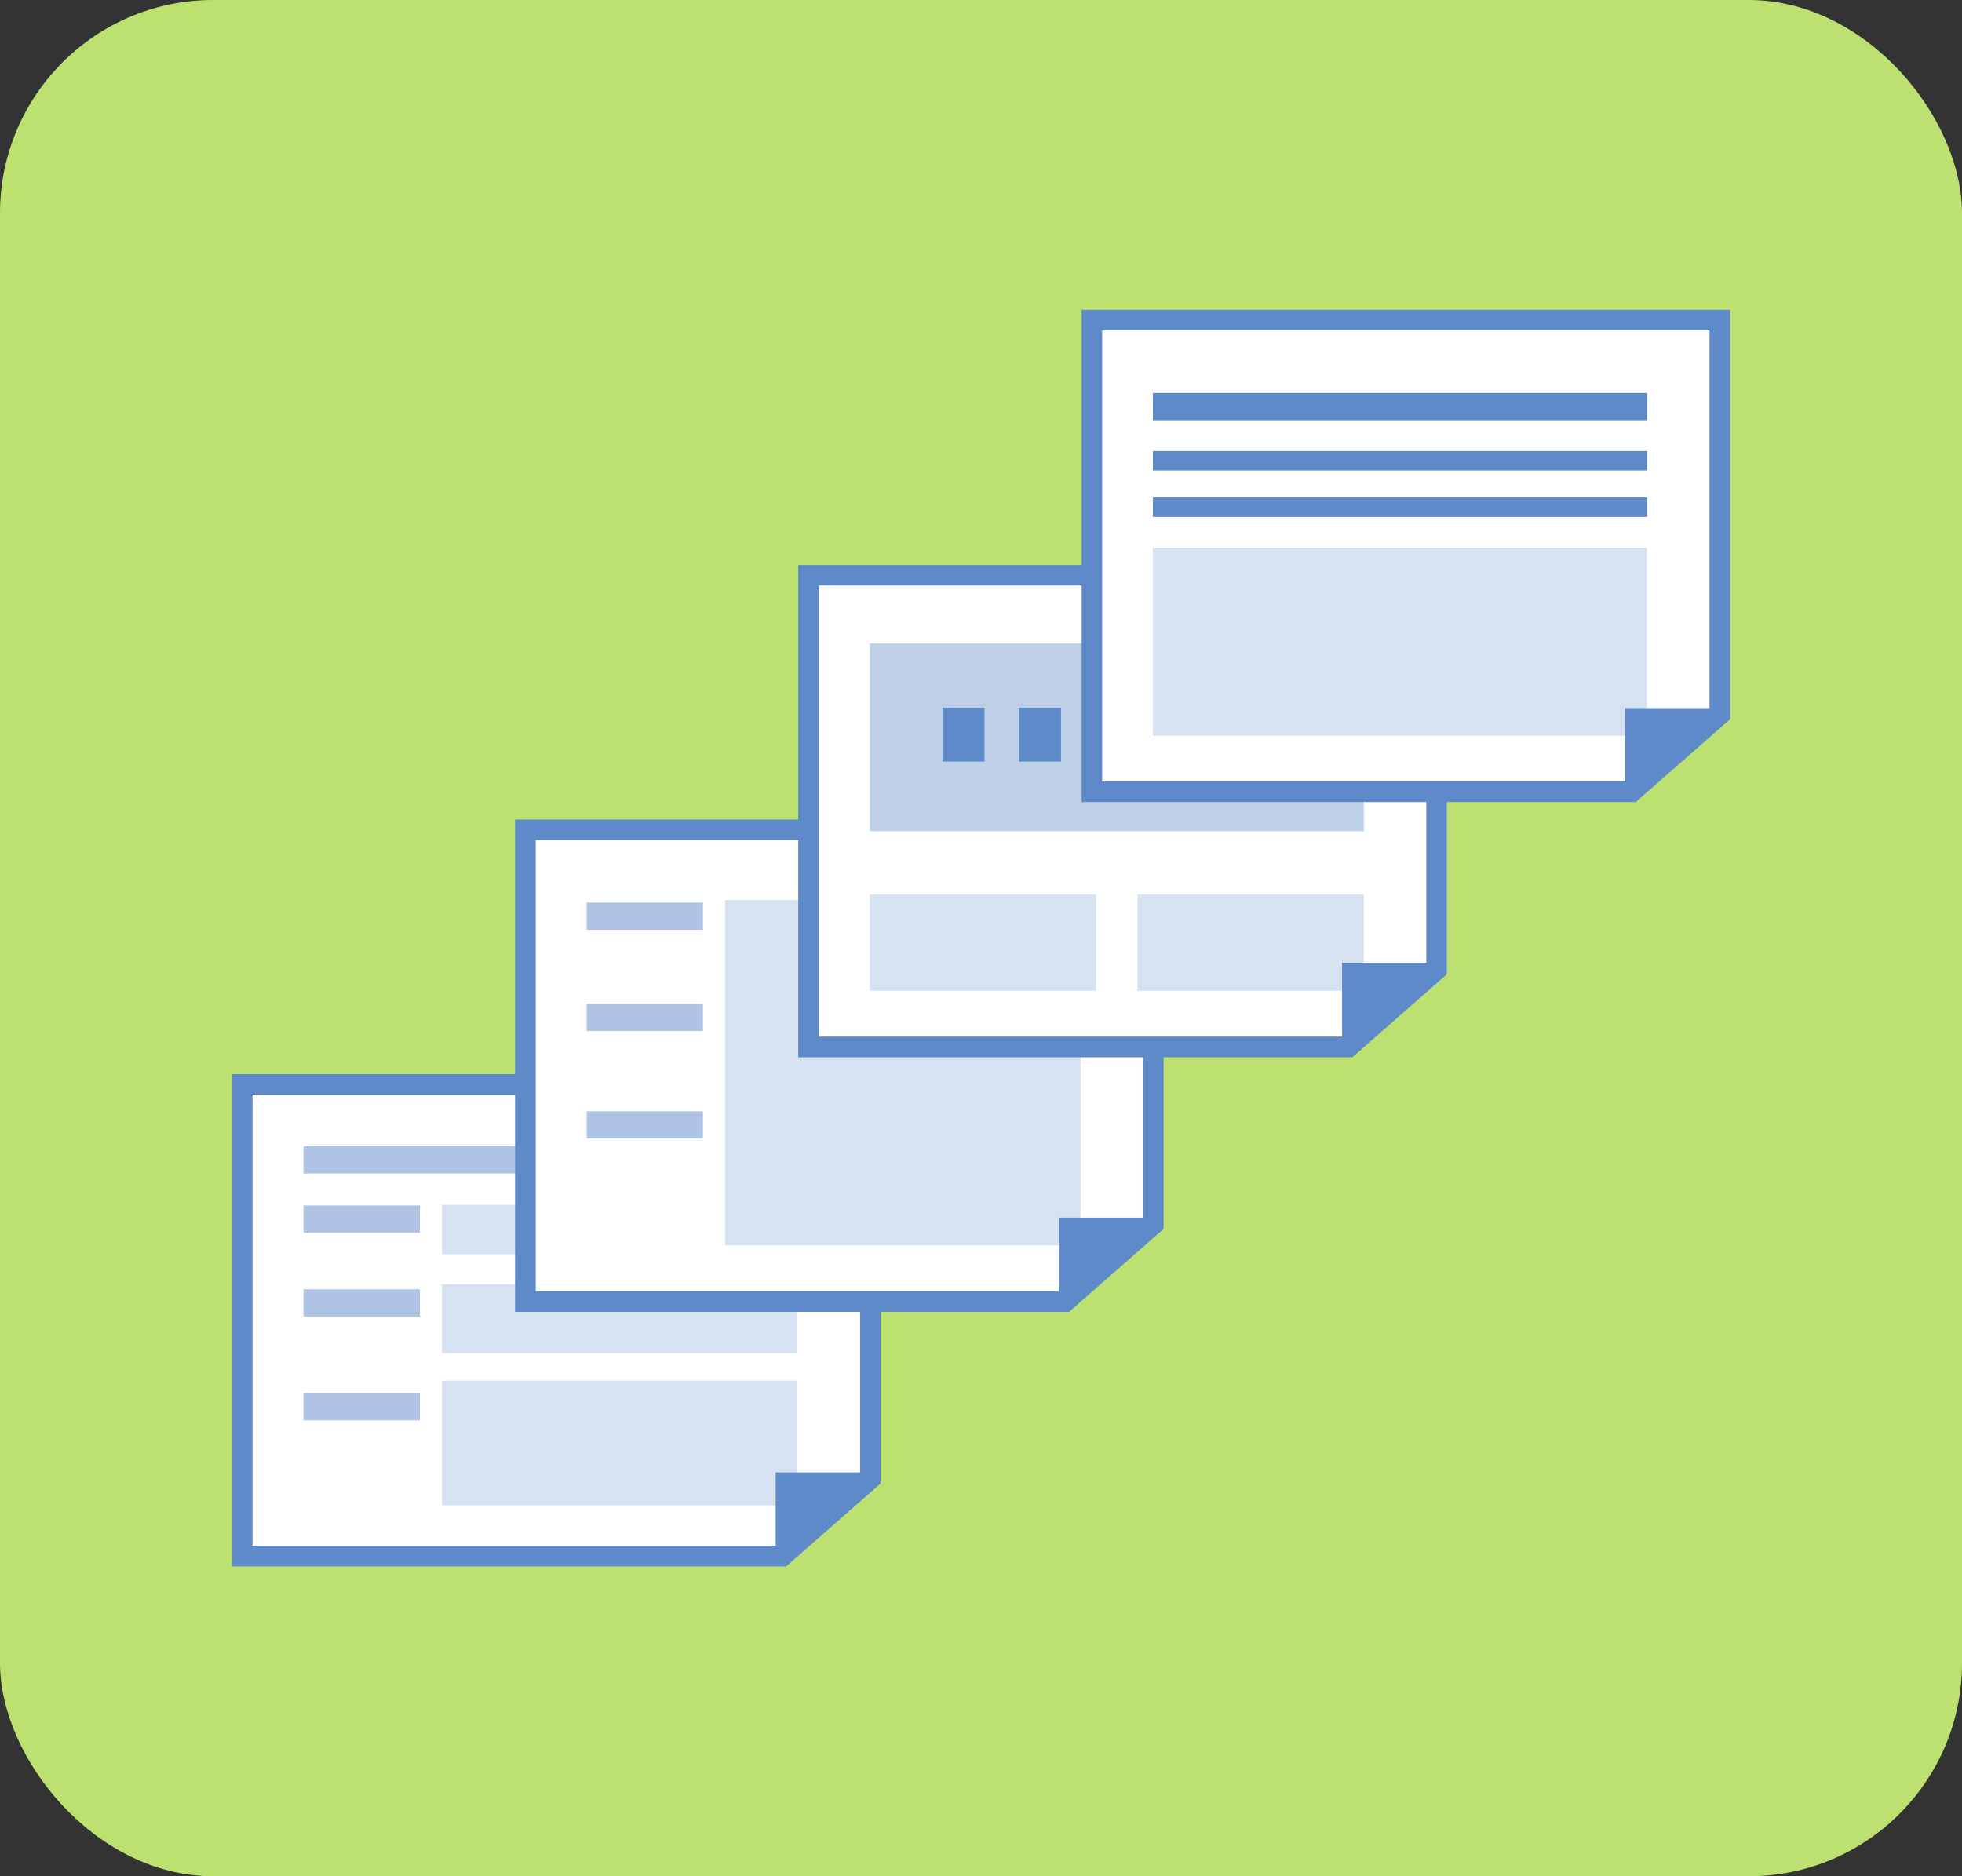
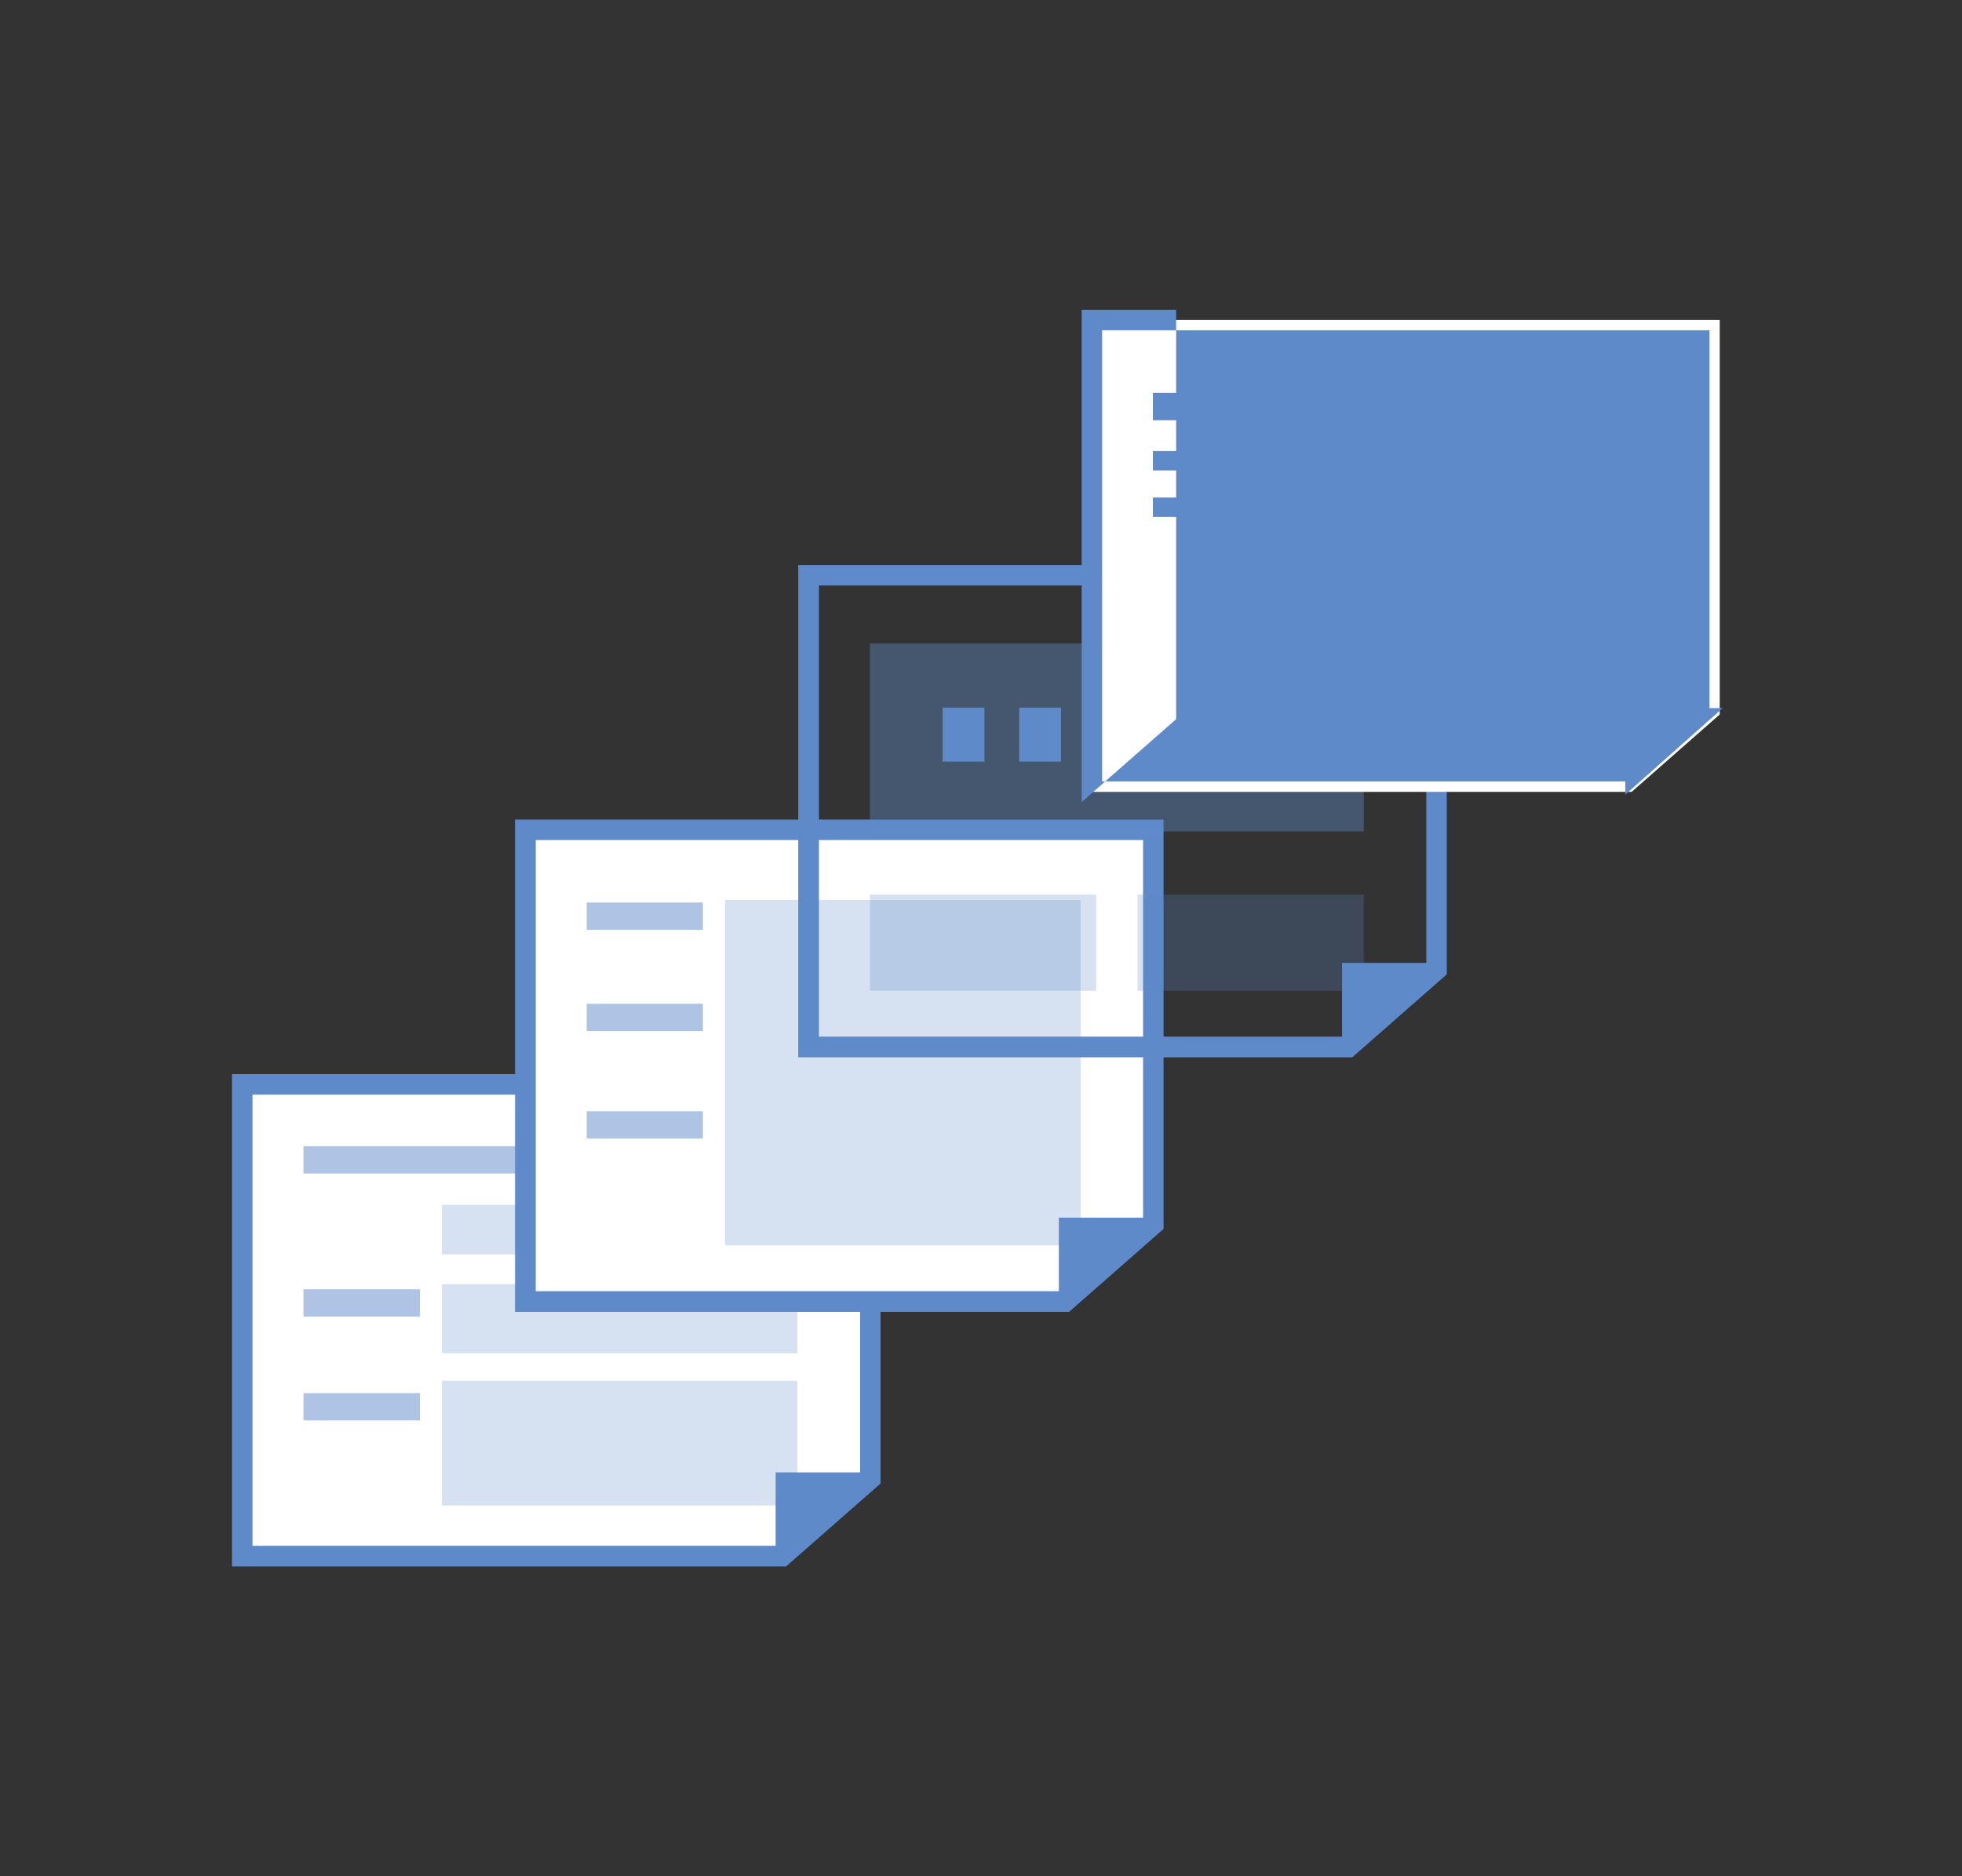
<svg xmlns="http://www.w3.org/2000/svg" id="_レイヤー_2" data-name="レイヤー 2" viewBox="0 0 92 88">
  <rect x="0" y="0" width="92" height="88" fill="#333333" stroke="none" />
  <defs>
    <style>
      .cls-1 {
        fill: #fff;
      }

      .cls-2 {
        fill: #bce171;
      }

      .cls-3, .cls-4, .cls-5 {
        fill: #5f8ac9;
      }

      .cls-6 {
        stroke-width: 1.28px;
      }

      .cls-6, .cls-7 {
        fill: none;
        stroke: #5f8ac9;
        stroke-miterlimit: 10;
      }

      .cls-7 {
        stroke-width: .91px;
      }

      .cls-8 {
        opacity: .5;
      }

      .cls-4 {
        opacity: .25;
      }

      .cls-5 {
        opacity: .4;
      }
    </style>
  </defs>
  <g id="_レイヤー_4のコピー" data-name="レイヤー 4のコピー">
    <g>
-       <rect class="cls-2" width="92" height="88" rx="10" ry="10" />
      <g>
        <g>
          <g>
            <polygon class="cls-1" points="11.36 72.99 11.36 50.86 40.81 50.86 40.81 69.36 36.67 72.99 11.36 72.99" />
            <path class="cls-3" d="m40.33,51.34v17.8l-3.83,3.36H11.84v-21.16h28.48m.96-.96H10.88v23.09h25.98l4.43-3.89v-19.19h0Z" />
          </g>
          <g class="cls-8">
-             <line class="cls-6" x1="19.69" y1="57.18" x2="14.23" y2="57.18" />
-           </g>
+             </g>
          <g class="cls-8">
            <line class="cls-6" x1="32" y1="54.4" x2="14.23" y2="54.4" />
          </g>
          <g class="cls-8">
            <line class="cls-6" x1="19.69" y1="61.11" x2="14.23" y2="61.11" />
          </g>
          <g class="cls-8">
            <line class="cls-6" x1="19.69" y1="65.98" x2="14.23" y2="65.98" />
          </g>
          <rect class="cls-4" x="20.72" y="64.76" width="16.67" height="5.85" />
          <rect class="cls-4" x="20.72" y="60.23" width="16.67" height="3.24" />
          <rect class="cls-4" x="20.72" y="56.51" width="16.67" height="2.32" />
          <polygon class="cls-3" points="36.37 73.12 36.37 69.06 40.95 69.06 36.37 73.12" />
        </g>
        <g>
          <g>
            <polygon class="cls-1" points="24.64 61.04 24.64 38.91 54.08 38.91 54.08 57.41 49.95 61.04 24.64 61.04" />
            <path class="cls-3" d="m53.6,39.39v17.8l-3.83,3.37h-24.65v-21.16h28.48m.96-.96h-30.41v23.09h25.98l4.43-3.89v-19.19h0Z" />
          </g>
          <g class="cls-8">
            <line class="cls-6" x1="32.96" y1="42.97" x2="27.51" y2="42.97" />
          </g>
          <g class="cls-8">
            <line class="cls-6" x1="32.96" y1="47.72" x2="27.51" y2="47.72" />
          </g>
          <g class="cls-8">
            <line class="cls-6" x1="32.96" y1="52.76" x2="27.51" y2="52.76" />
          </g>
          <rect class="cls-4" x="34" y="42.21" width="16.67" height="16.2" />
          <polygon class="cls-3" points="49.65 61.17 49.65 57.11 54.23 57.11 49.65 61.17" />
        </g>
        <g>
          <g>
            <g>
-               <polygon class="cls-1" points="37.92 49.09 37.92 26.96 67.36 26.96 67.36 45.46 63.23 49.09 37.92 49.09" />
              <path class="cls-3" d="m66.88,27.45v17.8l-3.83,3.37h-24.65v-21.16h28.48m.96-.96h-30.41v23.09h25.98l4.43-3.89v-19.19h0Z" />
            </g>
            <rect class="cls-5" x="40.79" y="30.18" width="23.16" height="8.81" />
            <rect class="cls-4" x="40.79" y="41.96" width="10.61" height="4.51" />
            <rect class="cls-4" x="53.34" y="41.96" width="10.61" height="4.51" />
            <polygon class="cls-3" points="62.93 49.22 62.93 45.16 67.5 45.16 62.93 49.22" />
          </g>
          <g>
            <rect class="cls-3" x="44.2" y="33.19" width="1.96" height="2.53" />
            <rect class="cls-3" x="47.79" y="33.19" width="1.96" height="2.53" />
            <rect class="cls-3" x="51.39" y="33.19" width="1.96" height="2.53" />
            <rect class="cls-3" x="54.98" y="33.19" width="1.96" height="2.53" />
-             <rect class="cls-3" x="58.57" y="33.19" width="1.96" height="2.53" />
          </g>
        </g>
        <g>
          <g>
            <polygon class="cls-1" points="51.19 37.14 51.19 15.01 80.64 15.01 80.64 33.51 76.51 37.14 51.19 37.14" />
-             <path class="cls-3" d="m80.16,15.49v17.8l-3.83,3.36h-24.65V15.49h28.49m.96-.96h-30.41v23.09h25.98l4.43-3.89V14.53h0Z" />
+             <path class="cls-3" d="m80.16,15.49v17.8l-3.83,3.36h-24.65V15.49h28.49m.96-.96h-30.41v23.09l4.43-3.89V14.53h0Z" />
          </g>
          <line class="cls-6" x1="77.23" y1="19.07" x2="54.06" y2="19.07" />
          <line class="cls-7" x1="77.23" y1="21.61" x2="54.06" y2="21.61" />
          <line class="cls-7" x1="77.23" y1="23.79" x2="54.06" y2="23.79" />
-           <rect class="cls-4" x="54.06" y="25.7" width="23.16" height="8.81" />
          <polygon class="cls-3" points="76.21 37.27 76.21 33.21 80.78 33.21 76.21 37.27" />
        </g>
      </g>
    </g>
  </g>
</svg>